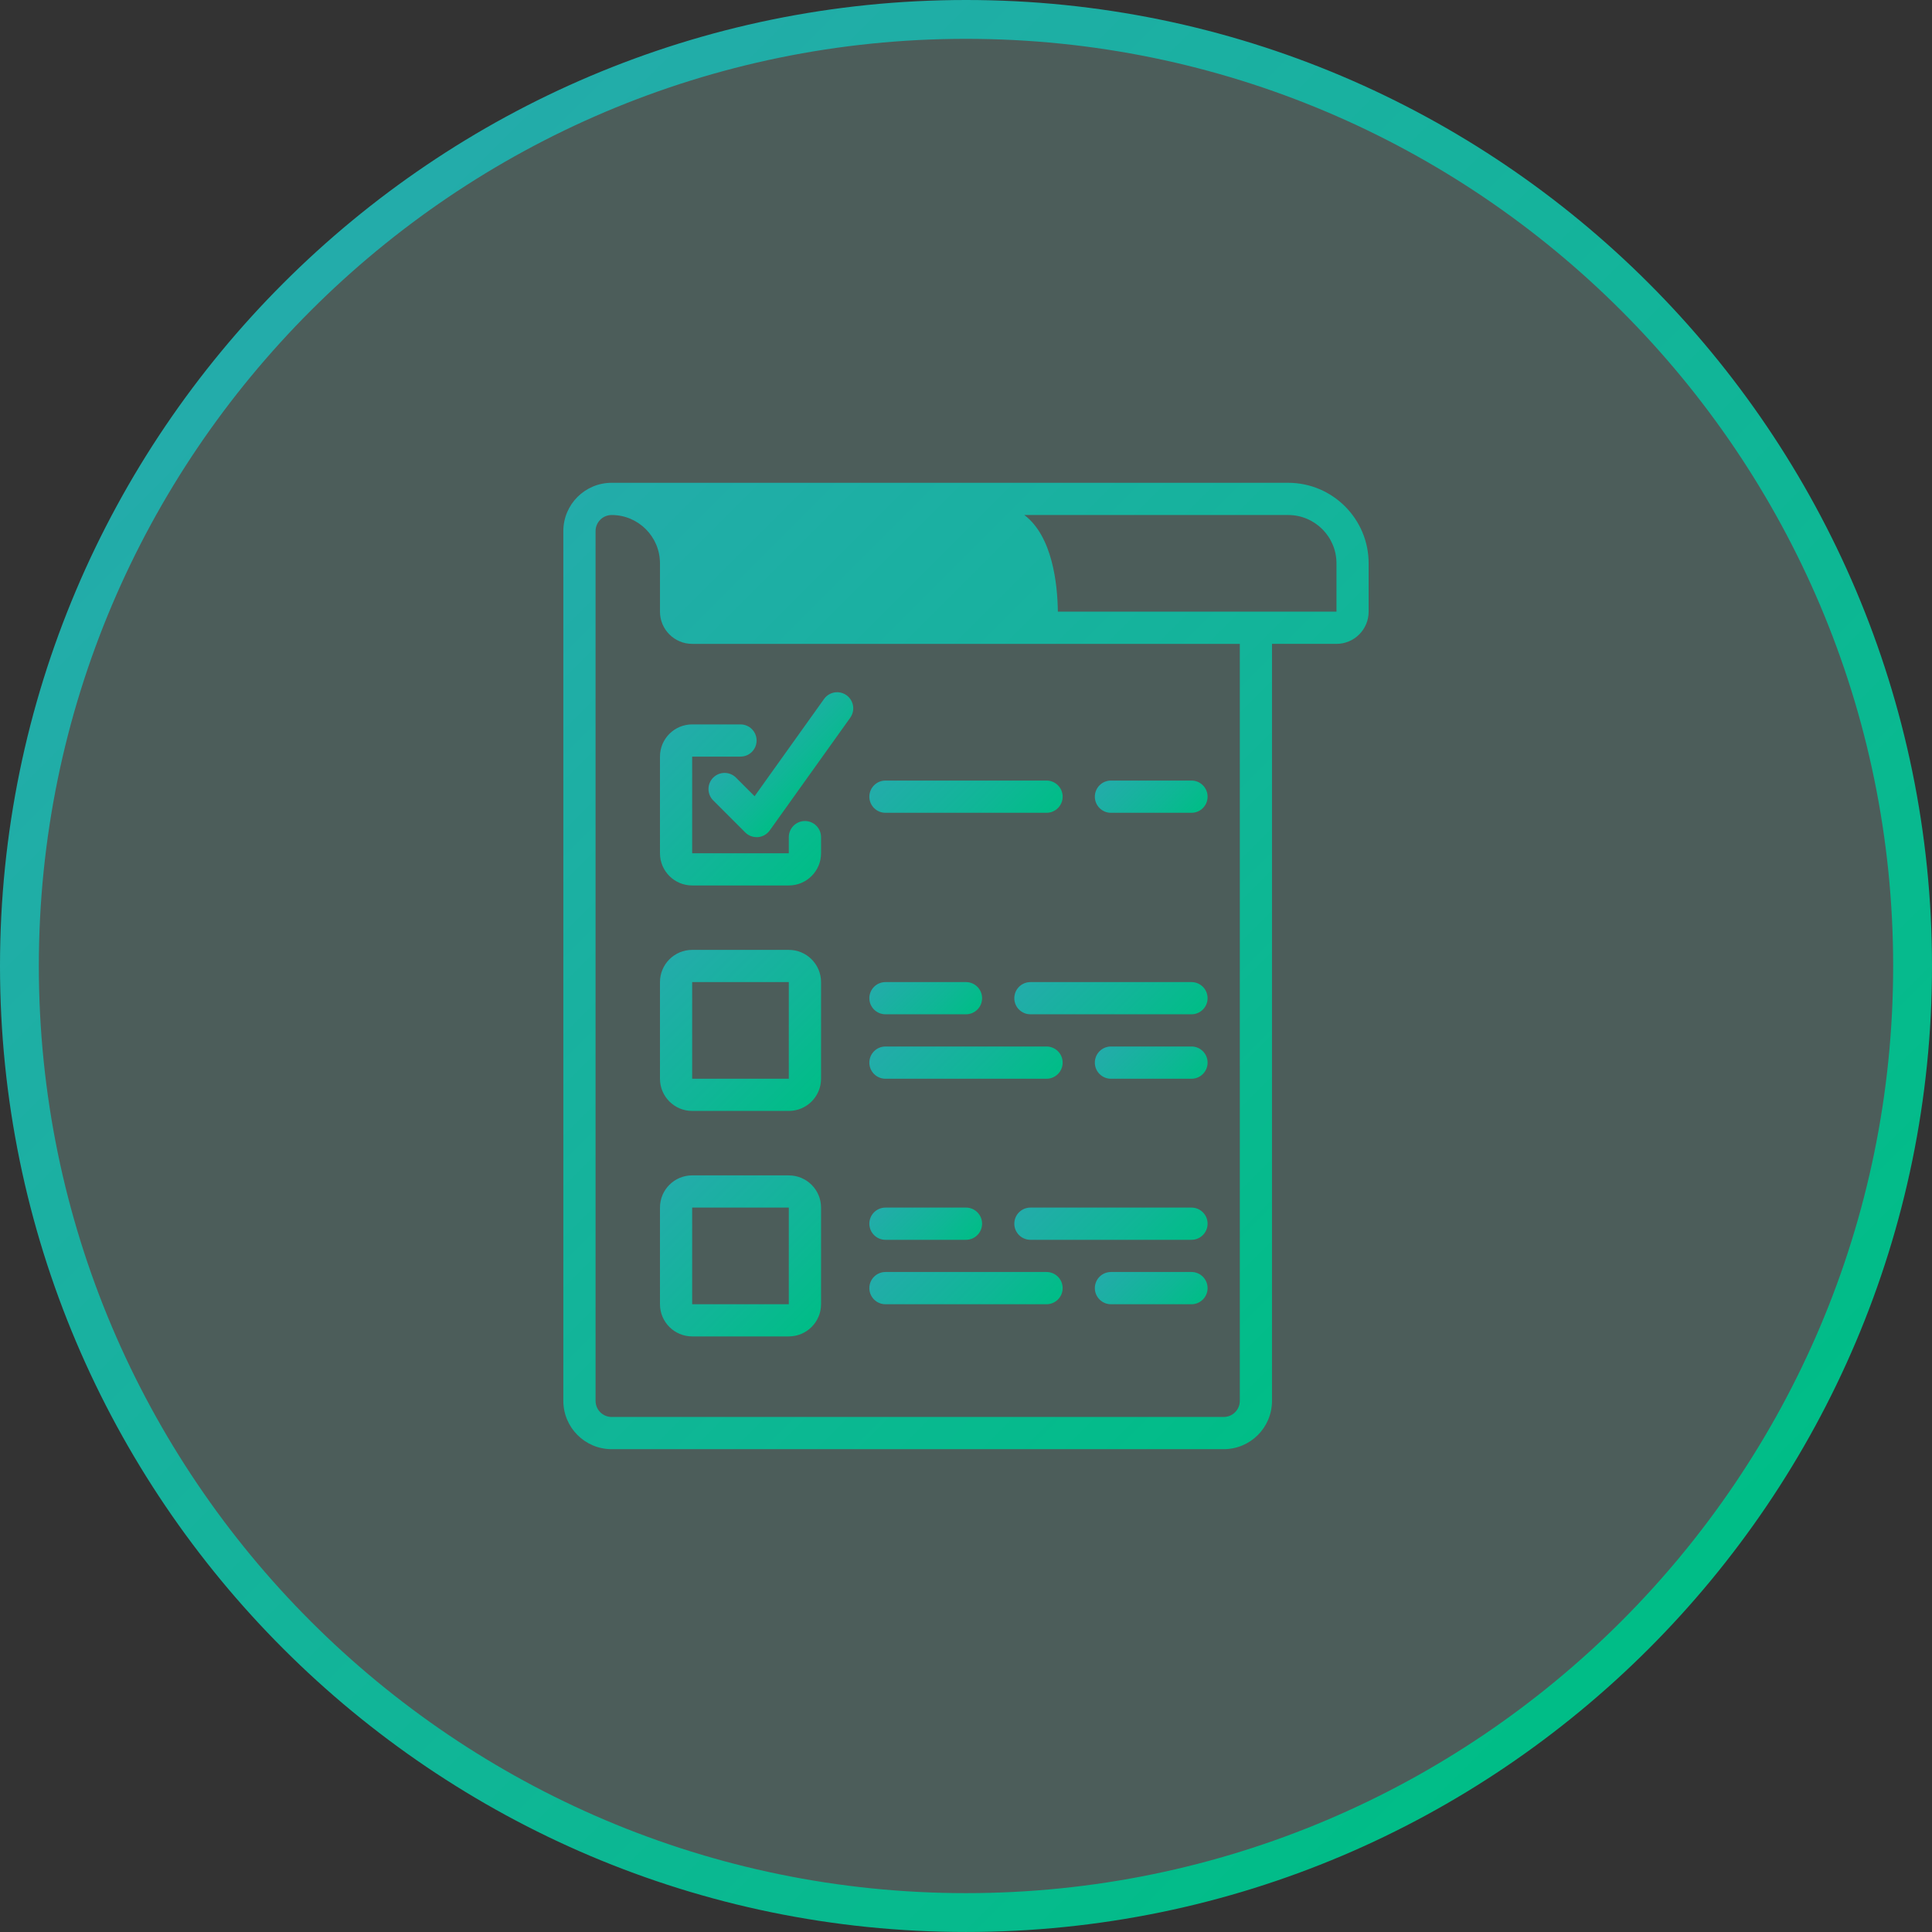
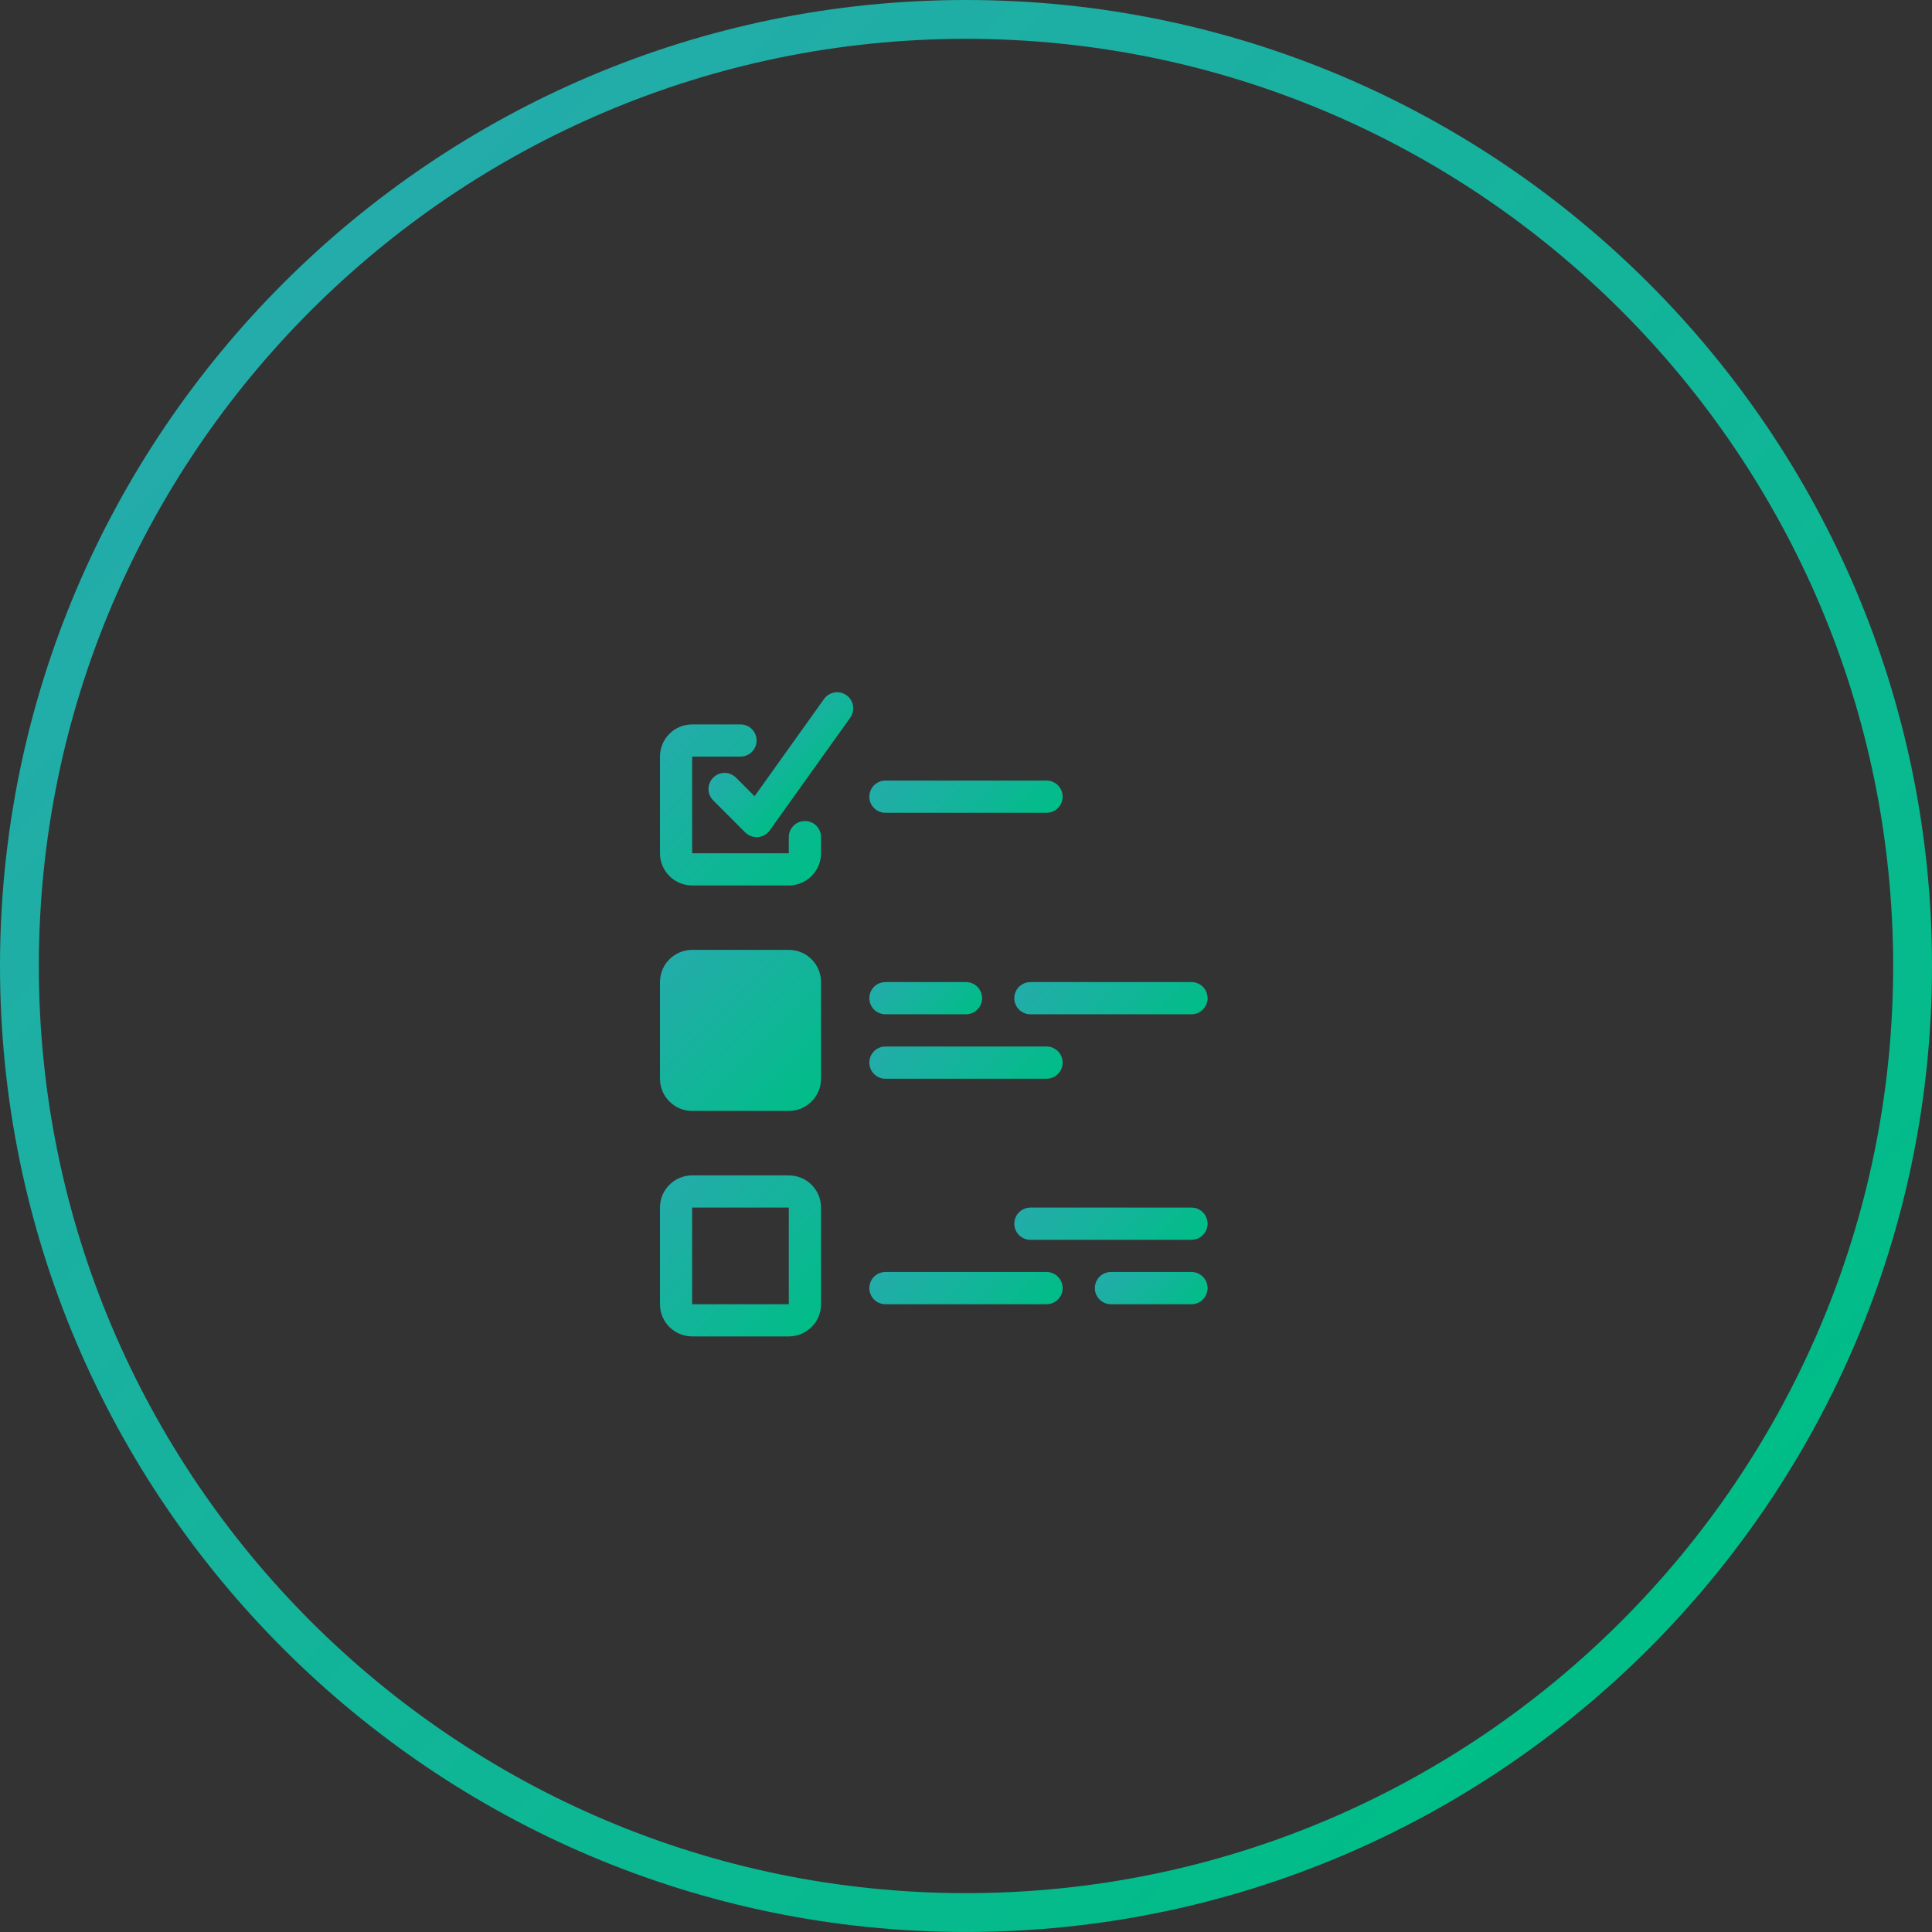
<svg xmlns="http://www.w3.org/2000/svg" xmlns:xlink="http://www.w3.org/1999/xlink" version="1.1" id="Layer_1" x="0px" y="0px" width="89.001px" height="89px" viewBox="0 0 89.001 89" enable-background="new 0 0 89.001 89" xml:space="preserve">
  <rect x="0" y="0" width="89.001" height="89" fill="#333333" stroke="none" />
  <g>
    <defs>
      <rect id="SVGID_1_" width="89.001" height="89" />
    </defs>
    <clipPath id="SVGID_2_">
      <use xlink:href="#SVGID_1_" overflow="visible" />
    </clipPath>
    <g clip-path="url(#SVGID_2_)">
      <defs>
        <rect id="SVGID_3_" width="89.001" height="89" />
      </defs>
      <clipPath id="SVGID_4_">
        <use xlink:href="#SVGID_3_" overflow="visible" />
      </clipPath>
      <g opacity="0.21" clip-path="url(#SVGID_4_)">
        <g>
          <defs>
-             <rect id="SVGID_5_" x="0.912" y="1.671" width="87.177" height="87.177" />
-           </defs>
+             </defs>
          <clipPath id="SVGID_6_">
            <use xlink:href="#SVGID_5_" overflow="visible" />
          </clipPath>
          <path clip-path="url(#SVGID_6_)" fill="#ABFFF1" d="M88.089,45.26c0-24.073-19.516-43.589-43.588-43.589      C20.428,1.67,0.912,21.187,0.912,45.26c0,24.072,19.516,43.588,43.589,43.588C68.573,88.848,88.089,69.332,88.089,45.26" />
        </g>
      </g>
    </g>
    <g clip-path="url(#SVGID_2_)">
      <defs>
        <path id="SVGID_7_" d="M1.789,44.5c0-23.55,19.16-42.711,42.712-42.711S87.212,20.95,87.212,44.5     c0,23.552-19.159,42.711-42.711,42.711S1.789,68.052,1.789,44.5 M44.501,0C19.964,0,0,19.963,0,44.5     C0,69.039,19.964,89,44.501,89s44.5-19.961,44.5-44.5C89.001,19.963,69.038,0,44.501,0z" />
      </defs>
      <clipPath id="SVGID_8_">
        <use xlink:href="#SVGID_7_" overflow="visible" />
      </clipPath>
      <linearGradient id="SVGID_9_" gradientUnits="userSpaceOnUse" x1="0" y1="89" x2="1" y2="89" gradientTransform="matrix(62.903 62.903 62.903 -62.903 -5585.336 5611.448)">
        <stop offset="0" style="stop-color:#23ACAA" />
        <stop offset="0.621" style="stop-color:#0FB696" />
        <stop offset="1" style="stop-color:#00BD87" />
      </linearGradient>
      <polygon clip-path="url(#SVGID_8_)" fill="url(#SVGID_9_)" points="44.501,-44.5 133.501,44.5 44.501,133.501 -44.5,44.5   " />
    </g>
    <g clip-path="url(#SVGID_2_)">
      <defs>
        <path id="SVGID_10_" d="M31.886,33.371c-0.819,0-1.483,0.664-1.483,1.483v4.453c0,0.819,0.664,1.483,1.483,1.483h4.452     c0.82,0,1.485-0.664,1.485-1.483v-0.743c0-0.41-0.333-0.742-0.742-0.742c-0.41,0-0.743,0.332-0.743,0.742v0.743h-4.452v-4.453     h2.227c0.409,0,0.741-0.332,0.741-0.741c0-0.41-0.332-0.742-0.741-0.742H31.886z" />
      </defs>
      <clipPath id="SVGID_11_">
        <use xlink:href="#SVGID_10_" overflow="visible" />
      </clipPath>
      <linearGradient id="SVGID_12_" gradientUnits="userSpaceOnUse" x1="0" y1="89.098" x2="1" y2="89.098" gradientTransform="matrix(6.551 6.551 6.551 -6.551 -552.789 617.431)">
        <stop offset="0" style="stop-color:#23ACAA" />
        <stop offset="0.621" style="stop-color:#0FB696" />
        <stop offset="1" style="stop-color:#00BD87" />
      </linearGradient>
      <polygon clip-path="url(#SVGID_11_)" fill="url(#SVGID_12_)" points="34.113,29.661 41.533,37.081 34.113,44.5 26.693,37.081       " />
    </g>
    <g clip-path="url(#SVGID_2_)">
      <defs>
-         <path id="SVGID_13_" d="M31.886,45.242h4.452v4.452h-4.452V45.242z M31.886,43.758c-0.819,0-1.483,0.665-1.483,1.484v4.452     c0,0.818,0.664,1.483,1.483,1.483h4.452c0.82,0,1.485-0.665,1.485-1.483v-4.452c0-0.819-0.665-1.484-1.485-1.484H31.886z" />
+         <path id="SVGID_13_" d="M31.886,45.242h4.452h-4.452V45.242z M31.886,43.758c-0.819,0-1.483,0.665-1.483,1.484v4.452     c0,0.818,0.664,1.483,1.483,1.483h4.452c0.82,0,1.485-0.665,1.485-1.483v-4.452c0-0.819-0.665-1.484-1.485-1.484H31.886z" />
      </defs>
      <clipPath id="SVGID_14_">
        <use xlink:href="#SVGID_13_" overflow="visible" />
      </clipPath>
      <linearGradient id="SVGID_15_" gradientUnits="userSpaceOnUse" x1="0" y1="88.999" x2="1" y2="88.999" gradientTransform="matrix(6.551 6.551 6.551 -6.551 -552.161 627.19)">
        <stop offset="0" style="stop-color:#23ACAA" />
        <stop offset="0.621" style="stop-color:#0FB696" />
        <stop offset="1" style="stop-color:#00BD87" />
      </linearGradient>
      <polygon clip-path="url(#SVGID_14_)" fill="url(#SVGID_15_)" points="34.113,40.048 41.533,47.468 34.113,54.888 26.693,47.468       " />
    </g>
    <g clip-path="url(#SVGID_2_)">
      <defs>
        <path id="SVGID_16_" d="M31.886,55.63h4.452v4.452h-4.452V55.63z M31.886,54.146c-0.819,0-1.483,0.663-1.483,1.483v4.452     c0,0.819,0.664,1.483,1.483,1.483h4.452c0.82,0,1.485-0.664,1.485-1.483V55.63c0-0.82-0.665-1.483-1.485-1.483H31.886z" />
      </defs>
      <clipPath id="SVGID_17_">
        <use xlink:href="#SVGID_16_" overflow="visible" />
      </clipPath>
      <linearGradient id="SVGID_18_" gradientUnits="userSpaceOnUse" x1="0" y1="88.999" x2="1" y2="88.999" gradientTransform="matrix(6.551 6.551 6.551 -6.551 -552.154 637.571)">
        <stop offset="0" style="stop-color:#23ACAA" />
        <stop offset="0.621" style="stop-color:#0FB696" />
        <stop offset="1" style="stop-color:#00BD87" />
      </linearGradient>
      <polygon clip-path="url(#SVGID_17_)" fill="url(#SVGID_18_)" points="34.113,50.436 41.533,57.855 34.113,65.275 26.693,57.855       " />
    </g>
    <g clip-path="url(#SVGID_2_)">
      <defs>
        <path id="SVGID_19_" d="M40.791,35.958c-0.411,0-0.743,0.333-0.743,0.743c0,0.41,0.332,0.742,0.743,0.742h7.419     c0.41,0,0.743-0.332,0.743-0.742c0-0.41-0.333-0.743-0.743-0.743H40.791z" />
      </defs>
      <clipPath id="SVGID_20_">
        <use xlink:href="#SVGID_19_" overflow="visible" />
      </clipPath>
      <linearGradient id="SVGID_21_" gradientUnits="userSpaceOnUse" x1="0" y1="89.001" x2="1" y2="89.001" gradientTransform="matrix(4.759 4.759 4.759 -4.759 -381.451 457.889)">
        <stop offset="0" style="stop-color:#23ACAA" />
        <stop offset="0.621" style="stop-color:#0FB696" />
        <stop offset="1" style="stop-color:#00BD87" />
      </linearGradient>
      <polygon clip-path="url(#SVGID_20_)" fill="url(#SVGID_21_)" points="44.501,31.505 49.695,36.701 44.501,41.896 39.306,36.701       " />
    </g>
    <g clip-path="url(#SVGID_2_)">
      <defs>
-         <path id="SVGID_22_" d="M51.178,35.958c-0.41,0-0.742,0.333-0.742,0.743c0,0.41,0.332,0.742,0.742,0.742h3.71     c0.41,0,0.742-0.332,0.742-0.742c0-0.41-0.332-0.743-0.742-0.743H51.178z" />
-       </defs>
+         </defs>
      <clipPath id="SVGID_23_">
        <use xlink:href="#SVGID_22_" overflow="visible" />
      </clipPath>
      <linearGradient id="SVGID_24_" gradientUnits="userSpaceOnUse" x1="0" y1="89" x2="1" y2="89" gradientTransform="matrix(2.904 2.904 2.904 -2.904 -206.888 293.718)">
        <stop offset="0" style="stop-color:#23ACAA" />
        <stop offset="0.621" style="stop-color:#0FB696" />
        <stop offset="1" style="stop-color:#00BD87" />
      </linearGradient>
      <polygon clip-path="url(#SVGID_23_)" fill="url(#SVGID_24_)" points="53.033,33.361 56.372,36.701 53.033,40.04 49.693,36.701       " />
    </g>
    <g clip-path="url(#SVGID_2_)">
      <defs>
        <path id="SVGID_25_" d="M40.791,45.242c-0.411,0-0.743,0.332-0.743,0.742c0,0.409,0.332,0.741,0.743,0.741h3.71     c0.409,0,0.741-0.332,0.741-0.741c0-0.41-0.332-0.742-0.741-0.742H40.791z" />
      </defs>
      <clipPath id="SVGID_26_">
        <use xlink:href="#SVGID_25_" overflow="visible" />
      </clipPath>
      <linearGradient id="SVGID_27_" gradientUnits="userSpaceOnUse" x1="0" y1="89" x2="1" y2="89" gradientTransform="matrix(2.904 2.904 2.904 -2.904 -217.286 303.009)">
        <stop offset="0" style="stop-color:#23ACAA" />
        <stop offset="0.621" style="stop-color:#0FB696" />
        <stop offset="1" style="stop-color:#00BD87" />
      </linearGradient>
      <polygon clip-path="url(#SVGID_26_)" fill="url(#SVGID_27_)" points="42.645,42.645 45.984,45.984 42.645,49.323 39.306,45.984       " />
    </g>
    <g clip-path="url(#SVGID_2_)">
      <defs>
        <path id="SVGID_28_" d="M47.469,45.242c-0.411,0-0.743,0.332-0.743,0.742c0,0.409,0.332,0.741,0.743,0.741h7.419     c0.41,0,0.742-0.332,0.742-0.741c0-0.41-0.332-0.742-0.742-0.742H47.469z" />
      </defs>
      <clipPath id="SVGID_29_">
        <use xlink:href="#SVGID_28_" overflow="visible" />
      </clipPath>
      <linearGradient id="SVGID_30_" gradientUnits="userSpaceOnUse" x1="0" y1="89" x2="1" y2="89" gradientTransform="matrix(4.759 4.759 4.759 -4.759 -374.766 467.167)">
        <stop offset="0" style="stop-color:#23ACAA" />
        <stop offset="0.621" style="stop-color:#0FB696" />
        <stop offset="1" style="stop-color:#00BD87" />
      </linearGradient>
      <polygon clip-path="url(#SVGID_29_)" fill="url(#SVGID_30_)" points="51.178,40.79 56.372,45.984 51.178,51.178 45.984,45.984       " />
    </g>
    <g clip-path="url(#SVGID_2_)">
      <defs>
        <path id="SVGID_31_" d="M40.791,48.209c-0.411,0-0.743,0.332-0.743,0.743c0,0.41,0.332,0.742,0.743,0.742h7.419     c0.41,0,0.743-0.332,0.743-0.742c0-0.411-0.333-0.743-0.743-0.743H40.791z" />
      </defs>
      <clipPath id="SVGID_32_">
        <use xlink:href="#SVGID_31_" overflow="visible" />
      </clipPath>
      <linearGradient id="SVGID_33_" gradientUnits="userSpaceOnUse" x1="0" y1="89.001" x2="1" y2="89.001" gradientTransform="matrix(4.759 4.759 4.759 -4.759 -381.451 470.14)">
        <stop offset="0" style="stop-color:#23ACAA" />
        <stop offset="0.621" style="stop-color:#0FB696" />
        <stop offset="1" style="stop-color:#00BD87" />
      </linearGradient>
      <polygon clip-path="url(#SVGID_32_)" fill="url(#SVGID_33_)" points="44.501,43.756 49.695,48.951 44.501,54.146 39.306,48.951       " />
    </g>
    <g clip-path="url(#SVGID_2_)">
      <defs>
        <path id="SVGID_34_" d="M51.178,48.209c-0.41,0-0.742,0.332-0.742,0.743c0,0.41,0.332,0.742,0.742,0.742h3.71     c0.41,0,0.742-0.332,0.742-0.742c0-0.411-0.332-0.743-0.742-0.743H51.178z" />
      </defs>
      <clipPath id="SVGID_35_">
        <use xlink:href="#SVGID_34_" overflow="visible" />
      </clipPath>
      <linearGradient id="SVGID_36_" gradientUnits="userSpaceOnUse" x1="0" y1="89" x2="1" y2="89" gradientTransform="matrix(2.904 2.904 2.904 -2.904 -206.888 305.97)">
        <stop offset="0" style="stop-color:#23ACAA" />
        <stop offset="0.621" style="stop-color:#0FB696" />
        <stop offset="1" style="stop-color:#00BD87" />
      </linearGradient>
-       <polygon clip-path="url(#SVGID_35_)" fill="url(#SVGID_36_)" points="53.033,45.612 56.372,48.951 53.033,52.291 49.693,48.951       " />
-     </g>
-     <g clip-path="url(#SVGID_2_)">
-       <defs>
-         <path id="SVGID_37_" d="M40.791,55.63c-0.411,0-0.743,0.332-0.743,0.741c0,0.41,0.332,0.743,0.743,0.743h3.71     c0.409,0,0.741-0.333,0.741-0.743c0-0.409-0.332-0.741-0.741-0.741H40.791z" />
-       </defs>
+     </g>
+     <g clip-path="url(#SVGID_2_)">
+       <defs>
+         </defs>
      <clipPath id="SVGID_38_">
        <use xlink:href="#SVGID_37_" overflow="visible" />
      </clipPath>
      <linearGradient id="SVGID_39_" gradientUnits="userSpaceOnUse" x1="0" y1="89" x2="1" y2="89" gradientTransform="matrix(2.904 2.904 2.904 -2.904 -217.284 313.4)">
        <stop offset="0" style="stop-color:#23ACAA" />
        <stop offset="0.621" style="stop-color:#0FB696" />
        <stop offset="1" style="stop-color:#00BD87" />
      </linearGradient>
      <polygon clip-path="url(#SVGID_38_)" fill="url(#SVGID_39_)" points="42.645,53.033 45.984,56.372 42.645,59.711 39.306,56.372       " />
    </g>
    <g clip-path="url(#SVGID_2_)">
      <defs>
        <path id="SVGID_40_" d="M47.469,55.63c-0.411,0-0.743,0.332-0.743,0.741c0,0.41,0.332,0.743,0.743,0.743h7.419     c0.41,0,0.742-0.333,0.742-0.743c0-0.409-0.332-0.741-0.742-0.741H47.469z" />
      </defs>
      <clipPath id="SVGID_41_">
        <use xlink:href="#SVGID_40_" overflow="visible" />
      </clipPath>
      <linearGradient id="SVGID_42_" gradientUnits="userSpaceOnUse" x1="0" y1="89" x2="1" y2="89" gradientTransform="matrix(4.759 4.759 4.759 -4.759 -374.768 477.557)">
        <stop offset="0" style="stop-color:#23ACAA" />
        <stop offset="0.621" style="stop-color:#0FB696" />
        <stop offset="1" style="stop-color:#00BD87" />
      </linearGradient>
      <polygon clip-path="url(#SVGID_41_)" fill="url(#SVGID_42_)" points="51.178,51.178 56.372,56.372 51.178,61.566 45.984,56.372       " />
    </g>
    <g clip-path="url(#SVGID_2_)">
      <defs>
        <path id="SVGID_43_" d="M40.791,58.597c-0.411,0-0.743,0.332-0.743,0.743c0,0.409,0.332,0.742,0.743,0.742h7.419     c0.41,0,0.743-0.333,0.743-0.742c0-0.411-0.333-0.743-0.743-0.743H40.791z" />
      </defs>
      <clipPath id="SVGID_44_">
        <use xlink:href="#SVGID_43_" overflow="visible" />
      </clipPath>
      <linearGradient id="SVGID_45_" gradientUnits="userSpaceOnUse" x1="0" y1="89.001" x2="1" y2="89.001" gradientTransform="matrix(4.759 4.759 4.759 -4.759 -381.451 480.528)">
        <stop offset="0" style="stop-color:#23ACAA" />
        <stop offset="0.621" style="stop-color:#0FB696" />
        <stop offset="1" style="stop-color:#00BD87" />
      </linearGradient>
      <polygon clip-path="url(#SVGID_44_)" fill="url(#SVGID_45_)" points="44.501,54.145 49.695,59.34 44.501,64.534 39.306,59.34       " />
    </g>
    <g clip-path="url(#SVGID_2_)">
      <defs>
        <path id="SVGID_46_" d="M51.178,58.597c-0.41,0-0.742,0.332-0.742,0.743c0,0.409,0.332,0.742,0.742,0.742h3.71     c0.41,0,0.742-0.333,0.742-0.742c0-0.411-0.332-0.743-0.742-0.743H51.178z" />
      </defs>
      <clipPath id="SVGID_47_">
        <use xlink:href="#SVGID_46_" overflow="visible" />
      </clipPath>
      <linearGradient id="SVGID_48_" gradientUnits="userSpaceOnUse" x1="0" y1="89" x2="1" y2="89" gradientTransform="matrix(2.904 2.904 2.904 -2.904 -206.888 316.358)">
        <stop offset="0" style="stop-color:#23ACAA" />
        <stop offset="0.621" style="stop-color:#0FB696" />
        <stop offset="1" style="stop-color:#00BD87" />
      </linearGradient>
      <polygon clip-path="url(#SVGID_47_)" fill="url(#SVGID_48_)" points="53.033,56 56.372,59.34 53.033,62.679 49.693,59.34   " />
    </g>
    <g clip-path="url(#SVGID_2_)">
      <defs>
        <path id="SVGID_49_" d="M37.961,32.2l-3.2,4.48l-0.866-0.866c-0.291-0.281-0.753-0.277-1.04,0.009     c-0.286,0.286-0.289,0.749-0.009,1.04l1.484,1.484c0.139,0.139,0.328,0.217,0.524,0.217h0.062     c0.217-0.018,0.416-0.13,0.543-0.309l3.71-5.194c0.154-0.215,0.181-0.496,0.071-0.738c-0.11-0.241-0.34-0.406-0.605-0.431     c-0.024-0.002-0.048-0.003-0.072-0.003C38.325,31.889,38.101,32.004,37.961,32.2" />
      </defs>
      <clipPath id="SVGID_50_">
        <use xlink:href="#SVGID_49_" overflow="visible" />
      </clipPath>
      <linearGradient id="SVGID_51_" gradientUnits="userSpaceOnUse" x1="0" y1="88.851" x2="1" y2="88.851" gradientTransform="matrix(2.526 2.526 2.526 -2.526 -189.688 258.368)">
        <stop offset="0" style="stop-color:#23ACAA" />
        <stop offset="0.621" style="stop-color:#0FB696" />
        <stop offset="1" style="stop-color:#00BD87" />
      </linearGradient>
      <polygon clip-path="url(#SVGID_50_)" fill="url(#SVGID_51_)" points="35.958,28.497 42.688,35.227 35.958,41.956 29.229,35.227       " />
    </g>
    <g clip-path="url(#SVGID_2_)">
      <defs>
        <path id="SVGID_52_" d="M27.436,64.533V24.466c0-0.408,0.332-0.741,0.741-0.741c1.229,0,2.226,0.996,2.226,2.226v2.225     c0,0.82,0.664,1.485,1.483,1.485h25.228v34.872c0,0.41-0.332,0.742-0.742,0.742H28.177     C27.768,65.275,27.436,64.943,27.436,64.533 M47.188,23.725H59.34c1.229,0,2.227,0.996,2.227,2.226v2.225H48.732     C48.717,26.909,48.485,24.705,47.188,23.725 M28.177,22.241c-1.229,0-2.226,0.996-2.226,2.225v40.067     c0,1.229,0.997,2.226,2.226,2.226h28.195c1.229,0,2.225-0.996,2.225-2.226V29.661h2.97c0.818,0,1.482-0.665,1.482-1.485v-2.225     c-0.001-2.048-1.662-3.709-3.709-3.71H28.177z" />
      </defs>
      <clipPath id="SVGID_53_">
        <use xlink:href="#SVGID_52_" overflow="visible" />
      </clipPath>
      <linearGradient id="SVGID_54_" gradientUnits="userSpaceOnUse" x1="0" y1="89.006" x2="1" y2="89.006" gradientTransform="matrix(37.279 37.279 37.279 -37.279 -3293.294 3342.76)">
        <stop offset="0" style="stop-color:#23ACAA" />
        <stop offset="0.621" style="stop-color:#0FB696" />
        <stop offset="1" style="stop-color:#00BD87" />
      </linearGradient>
-       <polygon clip-path="url(#SVGID_53_)" fill="url(#SVGID_54_)" points="44.5,3.692 85.308,44.5 44.5,85.308 3.692,44.5   " />
    </g>
  </g>
</svg>